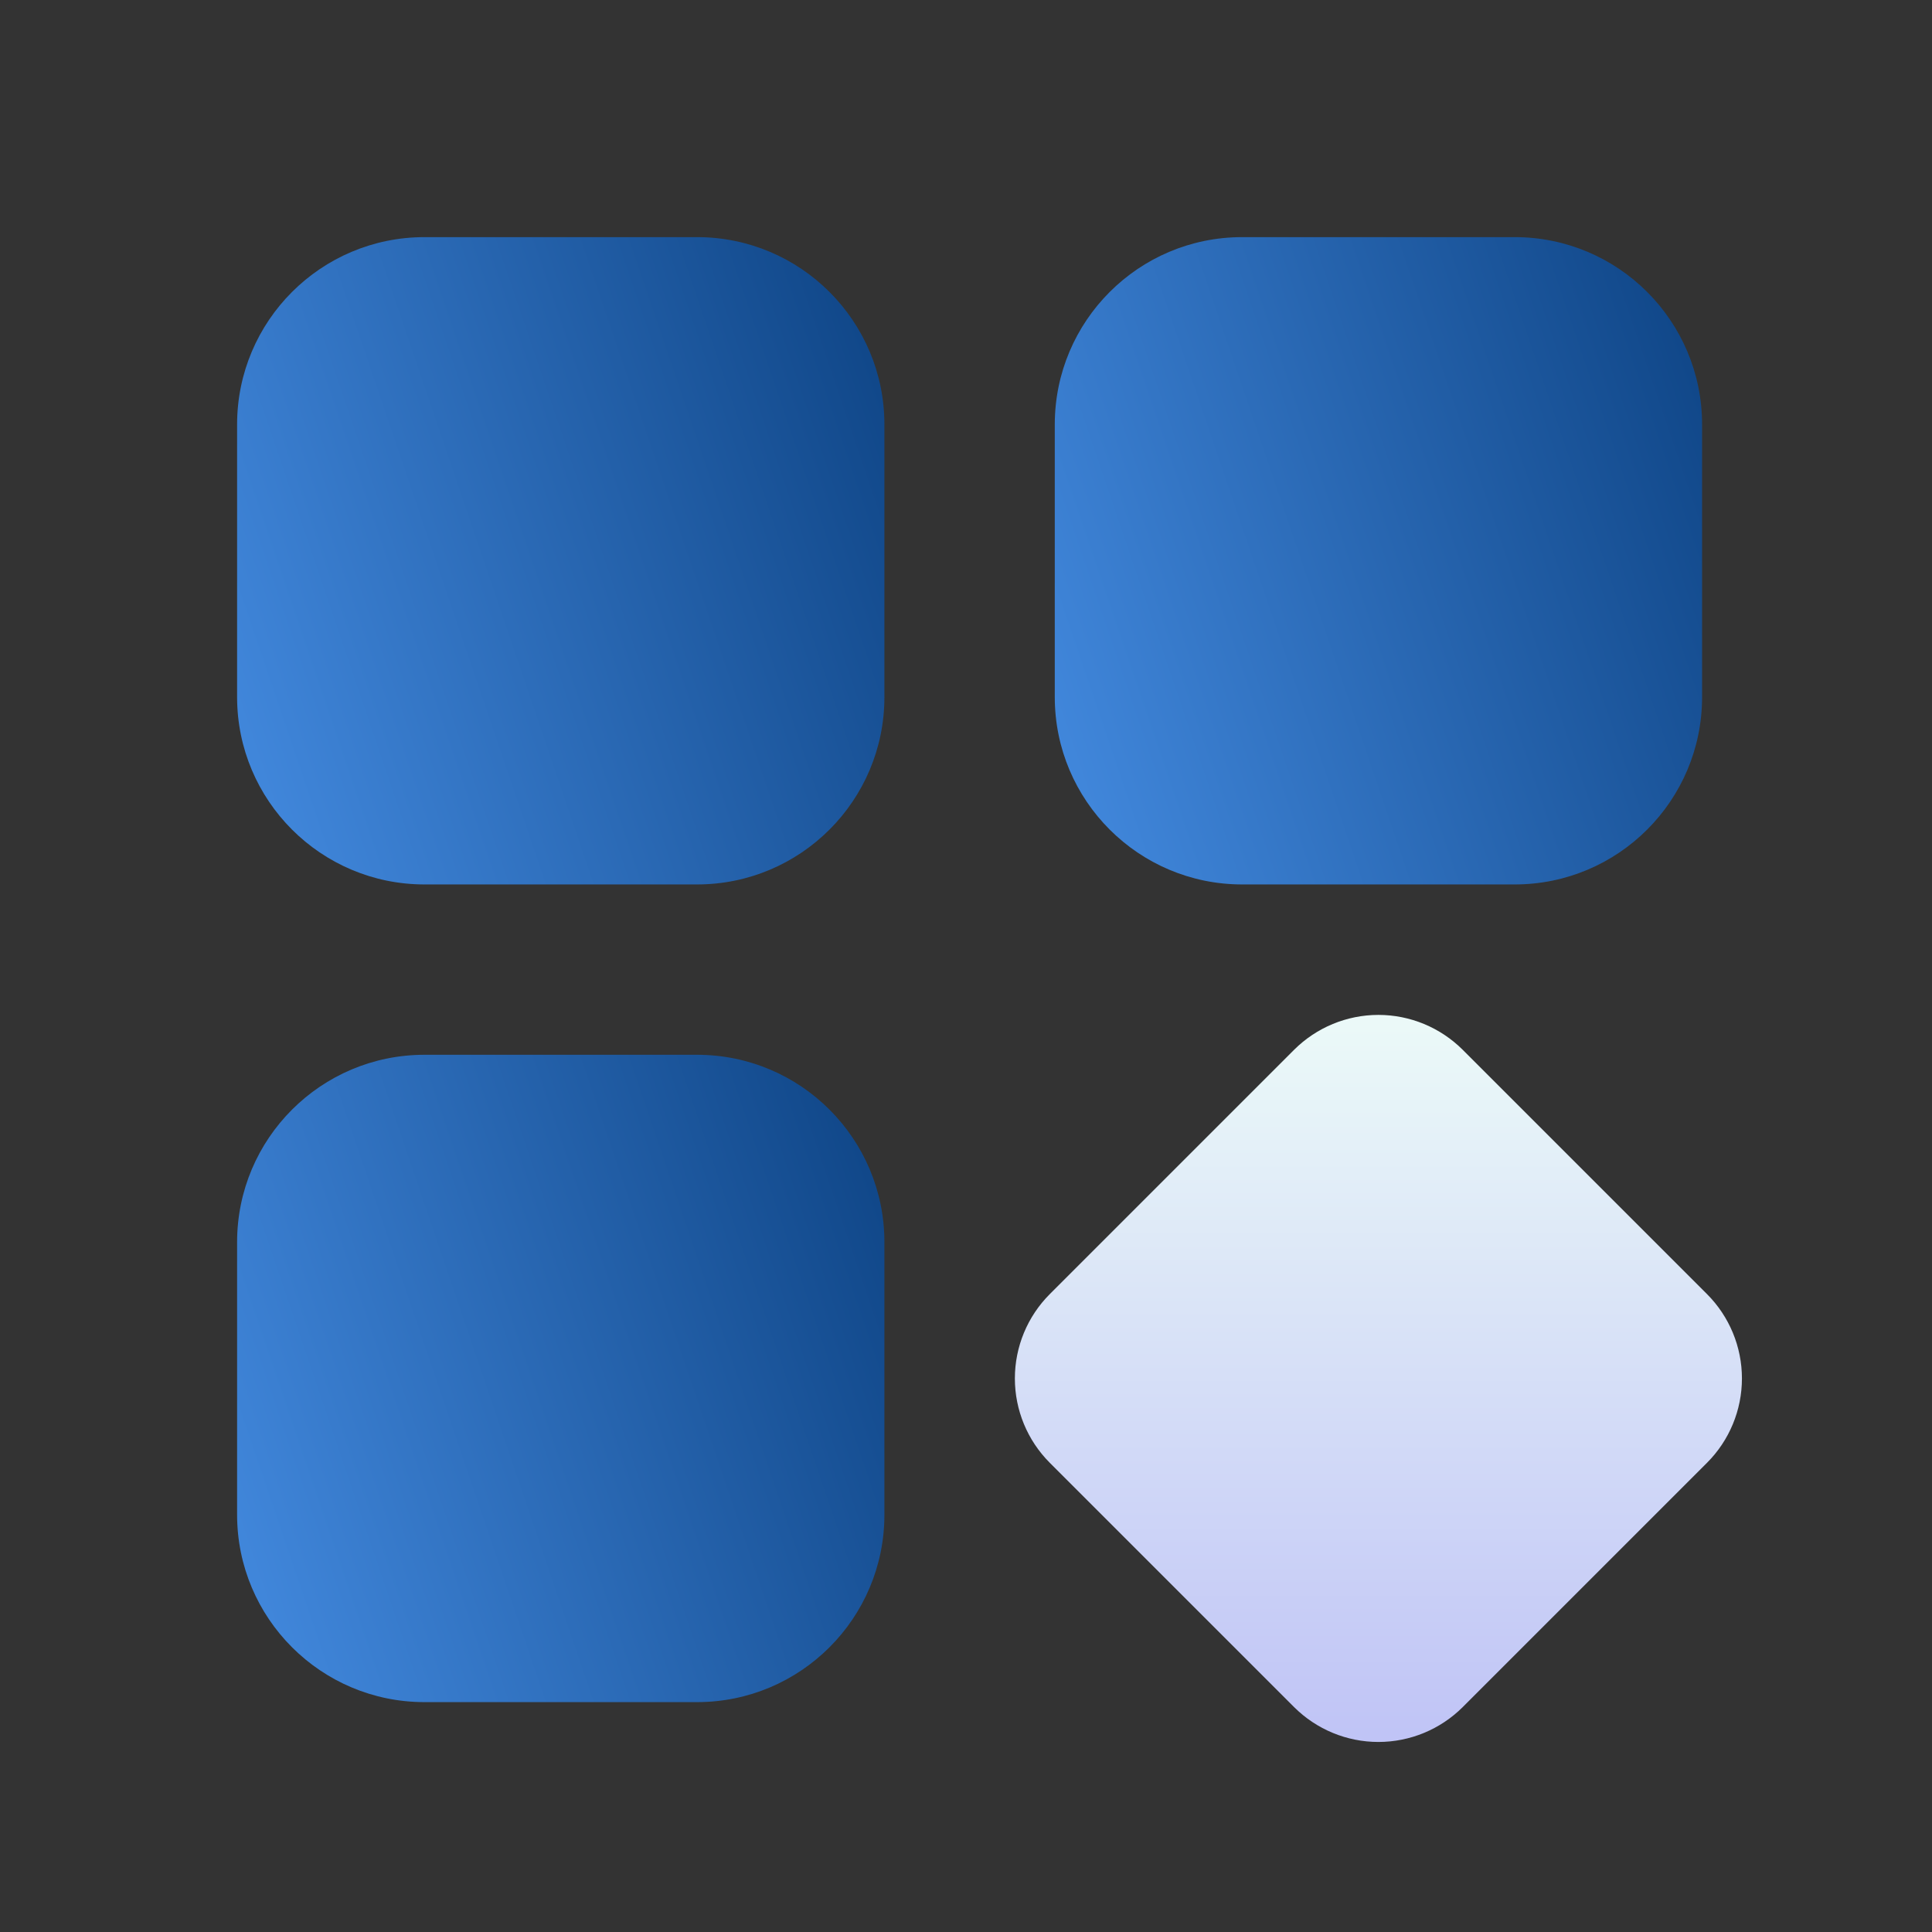
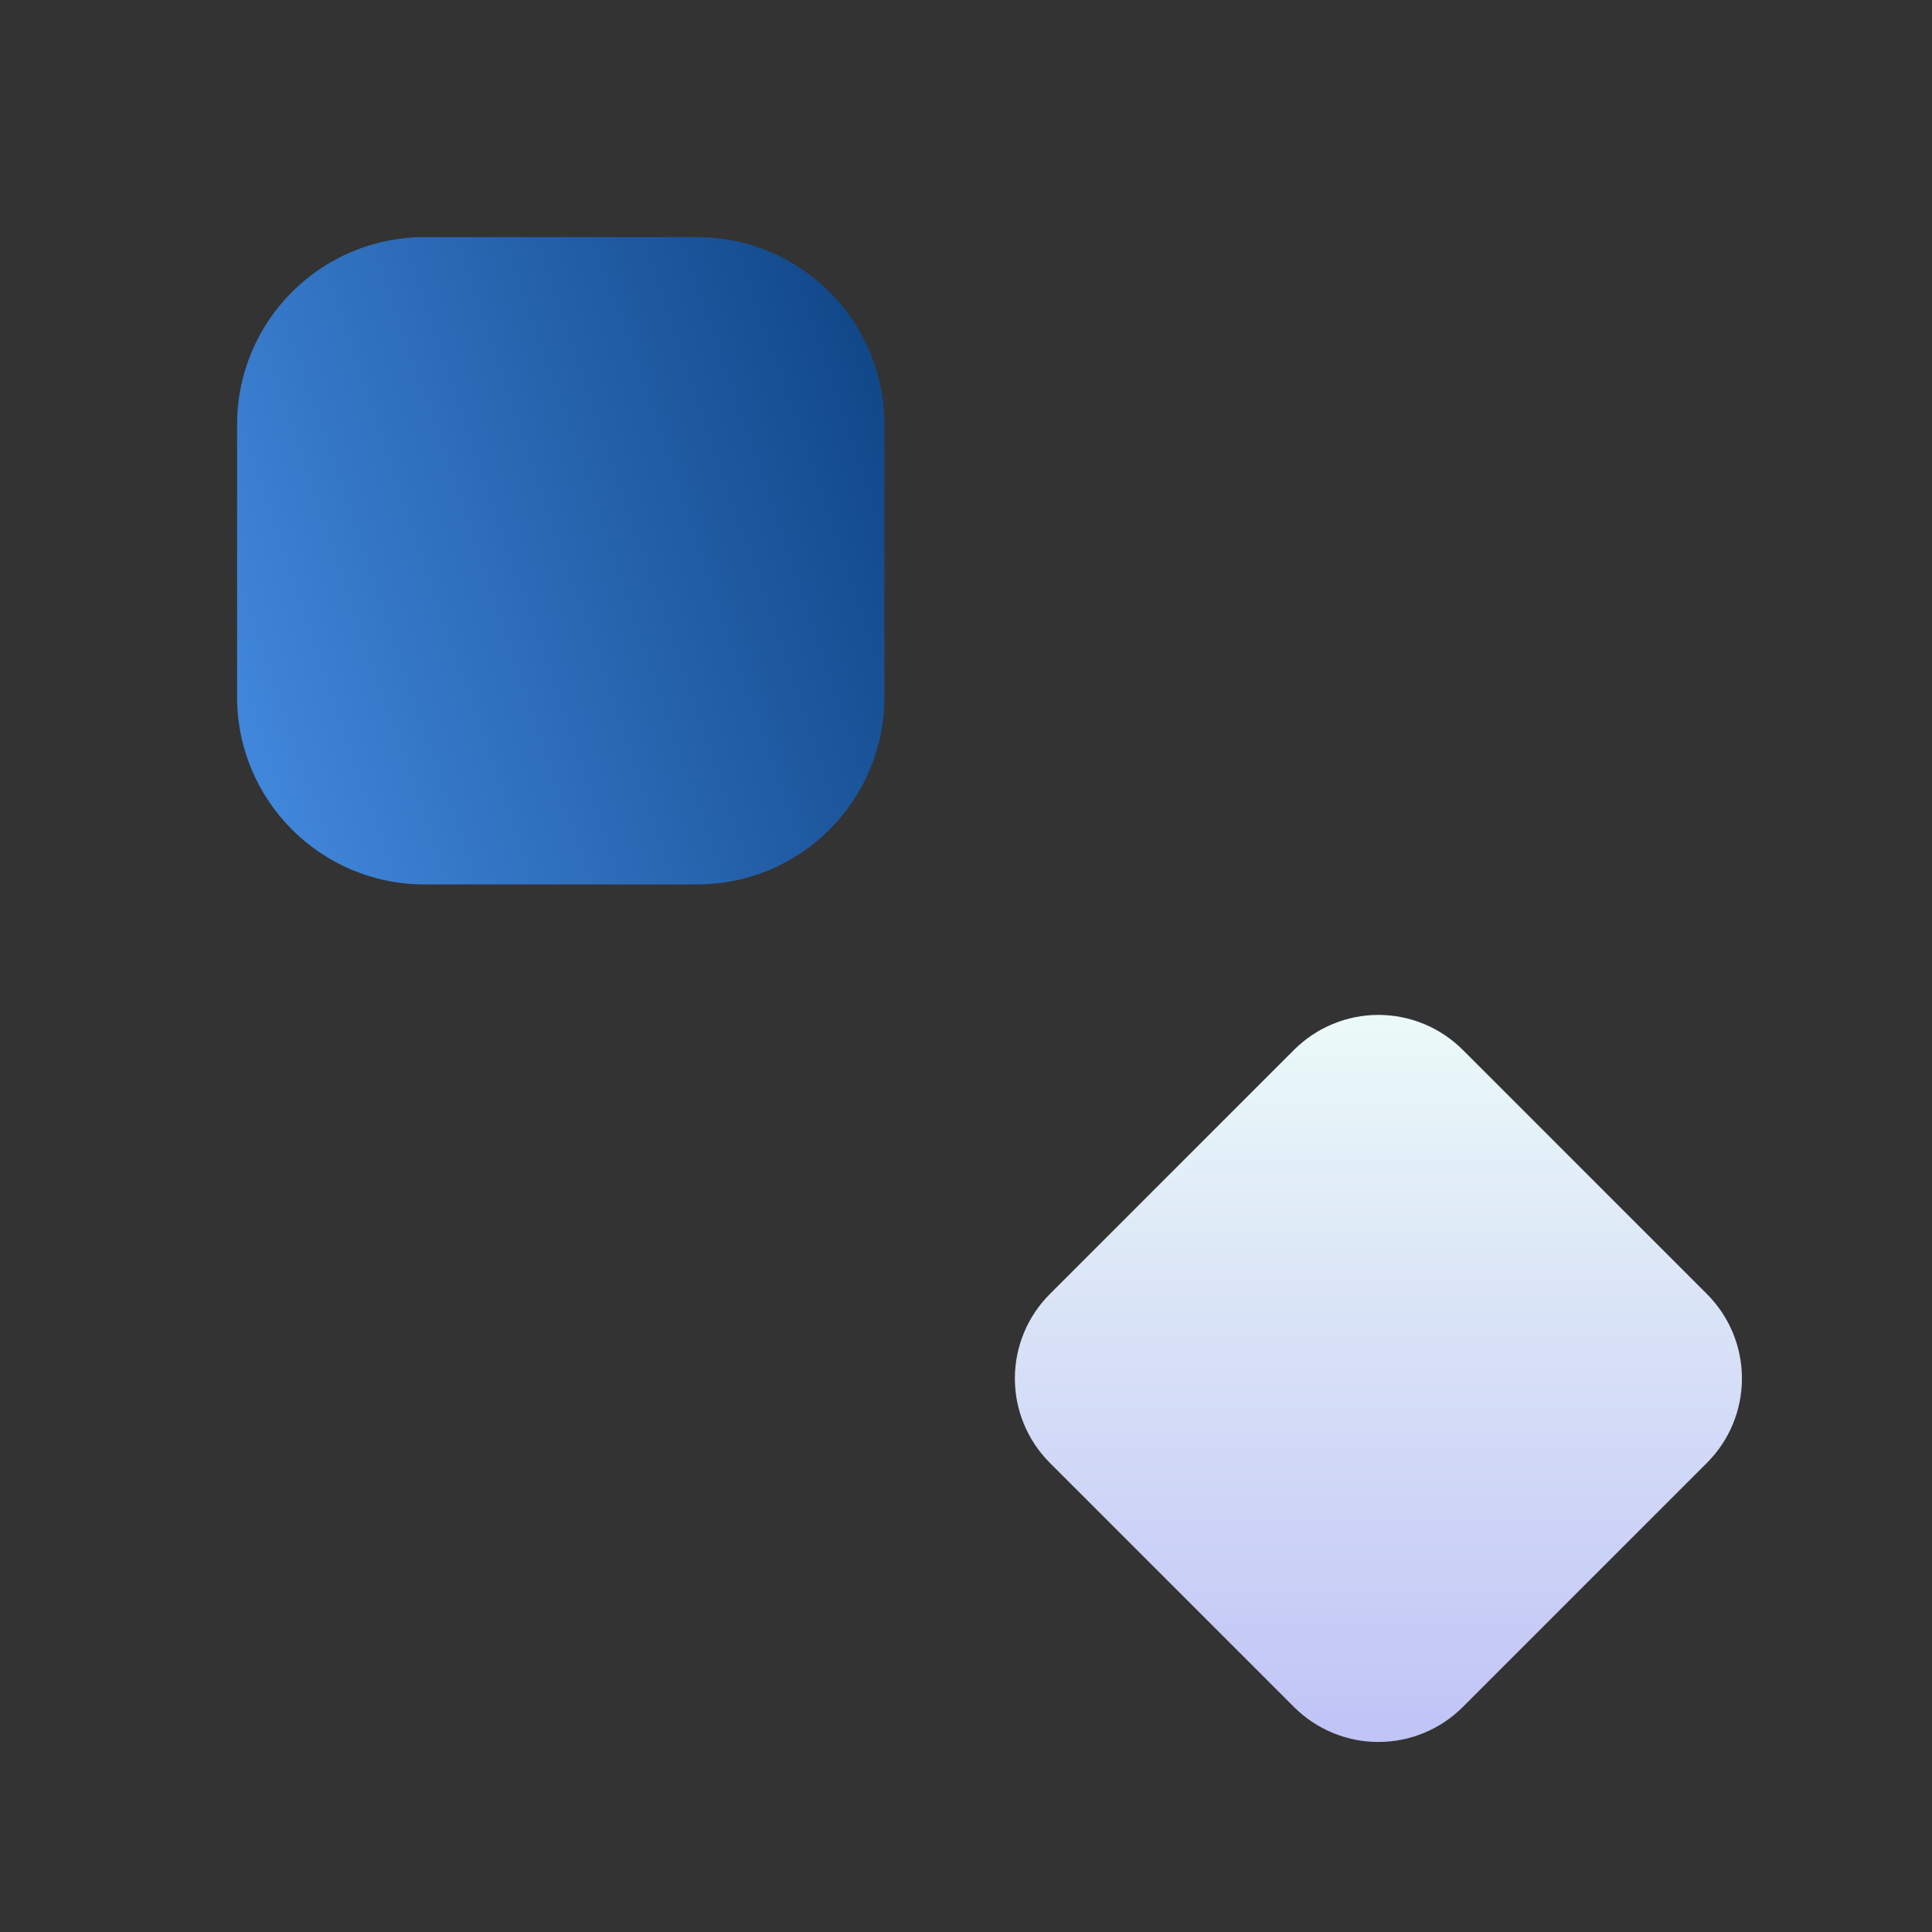
<svg xmlns="http://www.w3.org/2000/svg" width="61" height="61" viewBox="0 0 61 61" fill="none">
  <rect x="0" y="0" width="61" height="61" fill="#333333" stroke="none" />
  <path d="M22.008 7.487H13.403C10.135 7.487 7.486 10.136 7.486 13.403V22.009C7.486 25.276 10.135 27.925 13.403 27.925H22.008C25.276 27.925 27.924 25.276 27.924 22.009V13.403C27.924 10.136 25.276 7.487 22.008 7.487Z" fill="url(#paint0_linear_666_5476)" />
-   <path d="M47.825 7.487H39.219C35.952 7.487 33.303 10.136 33.303 13.403V22.009C33.303 25.276 35.952 27.925 39.219 27.925H47.825C51.092 27.925 53.741 25.276 53.741 22.009V13.403C53.741 10.136 51.092 7.487 47.825 7.487Z" fill="url(#paint1_linear_666_5476)" />
-   <path d="M22.008 33.303H13.403C10.135 33.303 7.486 35.952 7.486 39.22V47.825C7.486 51.093 10.135 53.742 13.403 53.742H22.008C25.276 53.742 27.924 51.093 27.924 47.825V39.22C27.924 35.952 25.276 33.303 22.008 33.303Z" fill="url(#paint2_linear_666_5476)" />
-   <path d="M53.898 40.861L46.183 33.146C45.477 32.441 44.519 32.044 43.521 32.044C42.523 32.044 41.566 32.441 40.859 33.146L33.144 40.861C32.439 41.567 32.043 42.524 32.043 43.523C32.043 44.521 32.439 45.478 33.144 46.184L40.859 53.899C41.566 54.604 42.523 55 43.521 55C44.519 55 45.476 54.604 46.183 53.899L53.898 46.184C54.603 45.478 54.999 44.521 54.999 43.523C54.999 42.524 54.603 41.567 53.898 40.861Z" fill="url(#paint3_linear_666_5476)" />
+   <path d="M53.898 40.861L46.183 33.146C45.477 32.441 44.519 32.044 43.521 32.044C42.523 32.044 41.566 32.441 40.859 33.146L33.144 40.861C32.439 41.567 32.043 42.524 32.043 43.523C32.043 44.521 32.439 45.478 33.144 46.184L40.859 53.899C41.566 54.604 42.523 55 43.521 55C44.519 55 45.476 54.604 46.183 53.899L53.898 46.184C54.603 45.478 54.999 44.521 54.999 43.523C54.999 42.524 54.603 41.567 53.898 40.861" fill="url(#paint3_linear_666_5476)" />
  <defs>
    <linearGradient id="paint0_linear_666_5476" x1="2.682" y1="27.286" x2="29.742" y2="18.088" gradientUnits="userSpaceOnUse">
      <stop stop-color="#4D97F0" />
      <stop offset="1" stop-color="#11488A" />
    </linearGradient>
    <linearGradient id="paint1_linear_666_5476" x1="28.499" y1="27.286" x2="55.558" y2="18.088" gradientUnits="userSpaceOnUse">
      <stop stop-color="#4D97F0" />
      <stop offset="1" stop-color="#11488A" />
    </linearGradient>
    <linearGradient id="paint2_linear_666_5476" x1="2.682" y1="53.103" x2="29.742" y2="43.905" gradientUnits="userSpaceOnUse">
      <stop stop-color="#4D97F0" />
      <stop offset="1" stop-color="#11488A" />
    </linearGradient>
    <linearGradient id="paint3_linear_666_5476" x1="43.864" y1="32.392" x2="43.864" y2="54.816" gradientUnits="userSpaceOnUse">
      <stop stop-color="#EBF9F8" />
      <stop offset="1" stop-color="#C0C4F6" />
    </linearGradient>
  </defs>
</svg>